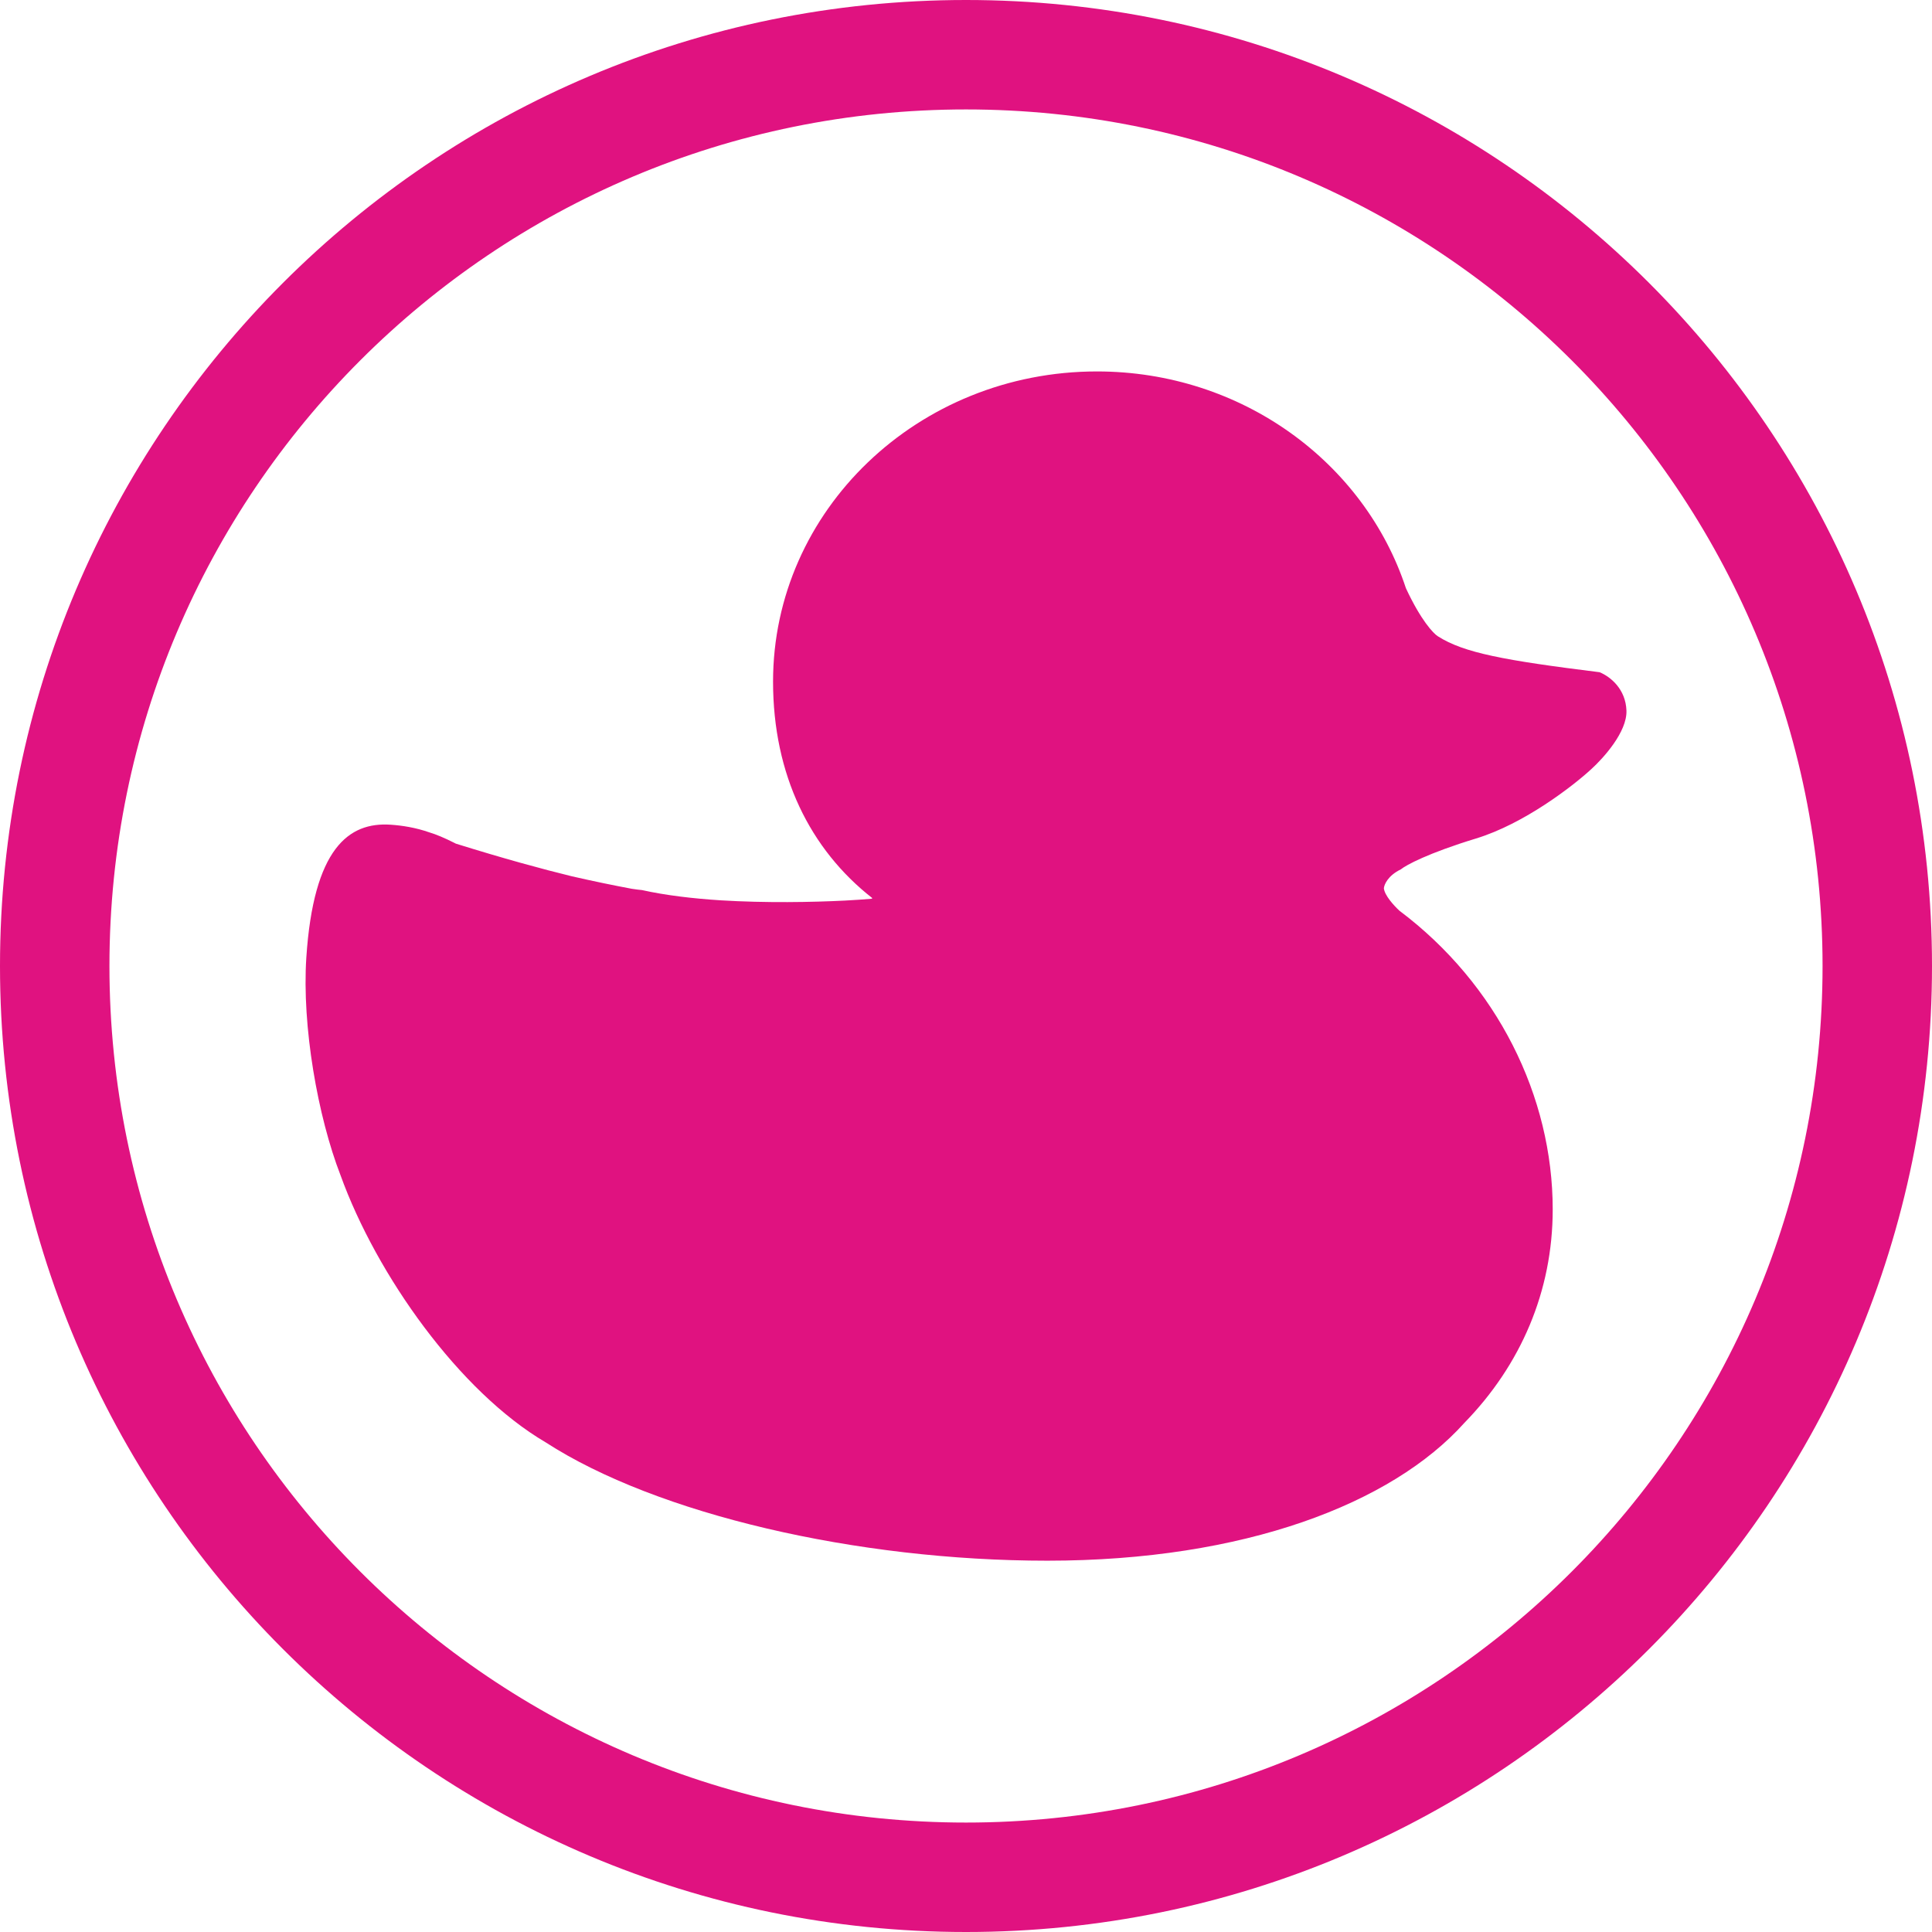
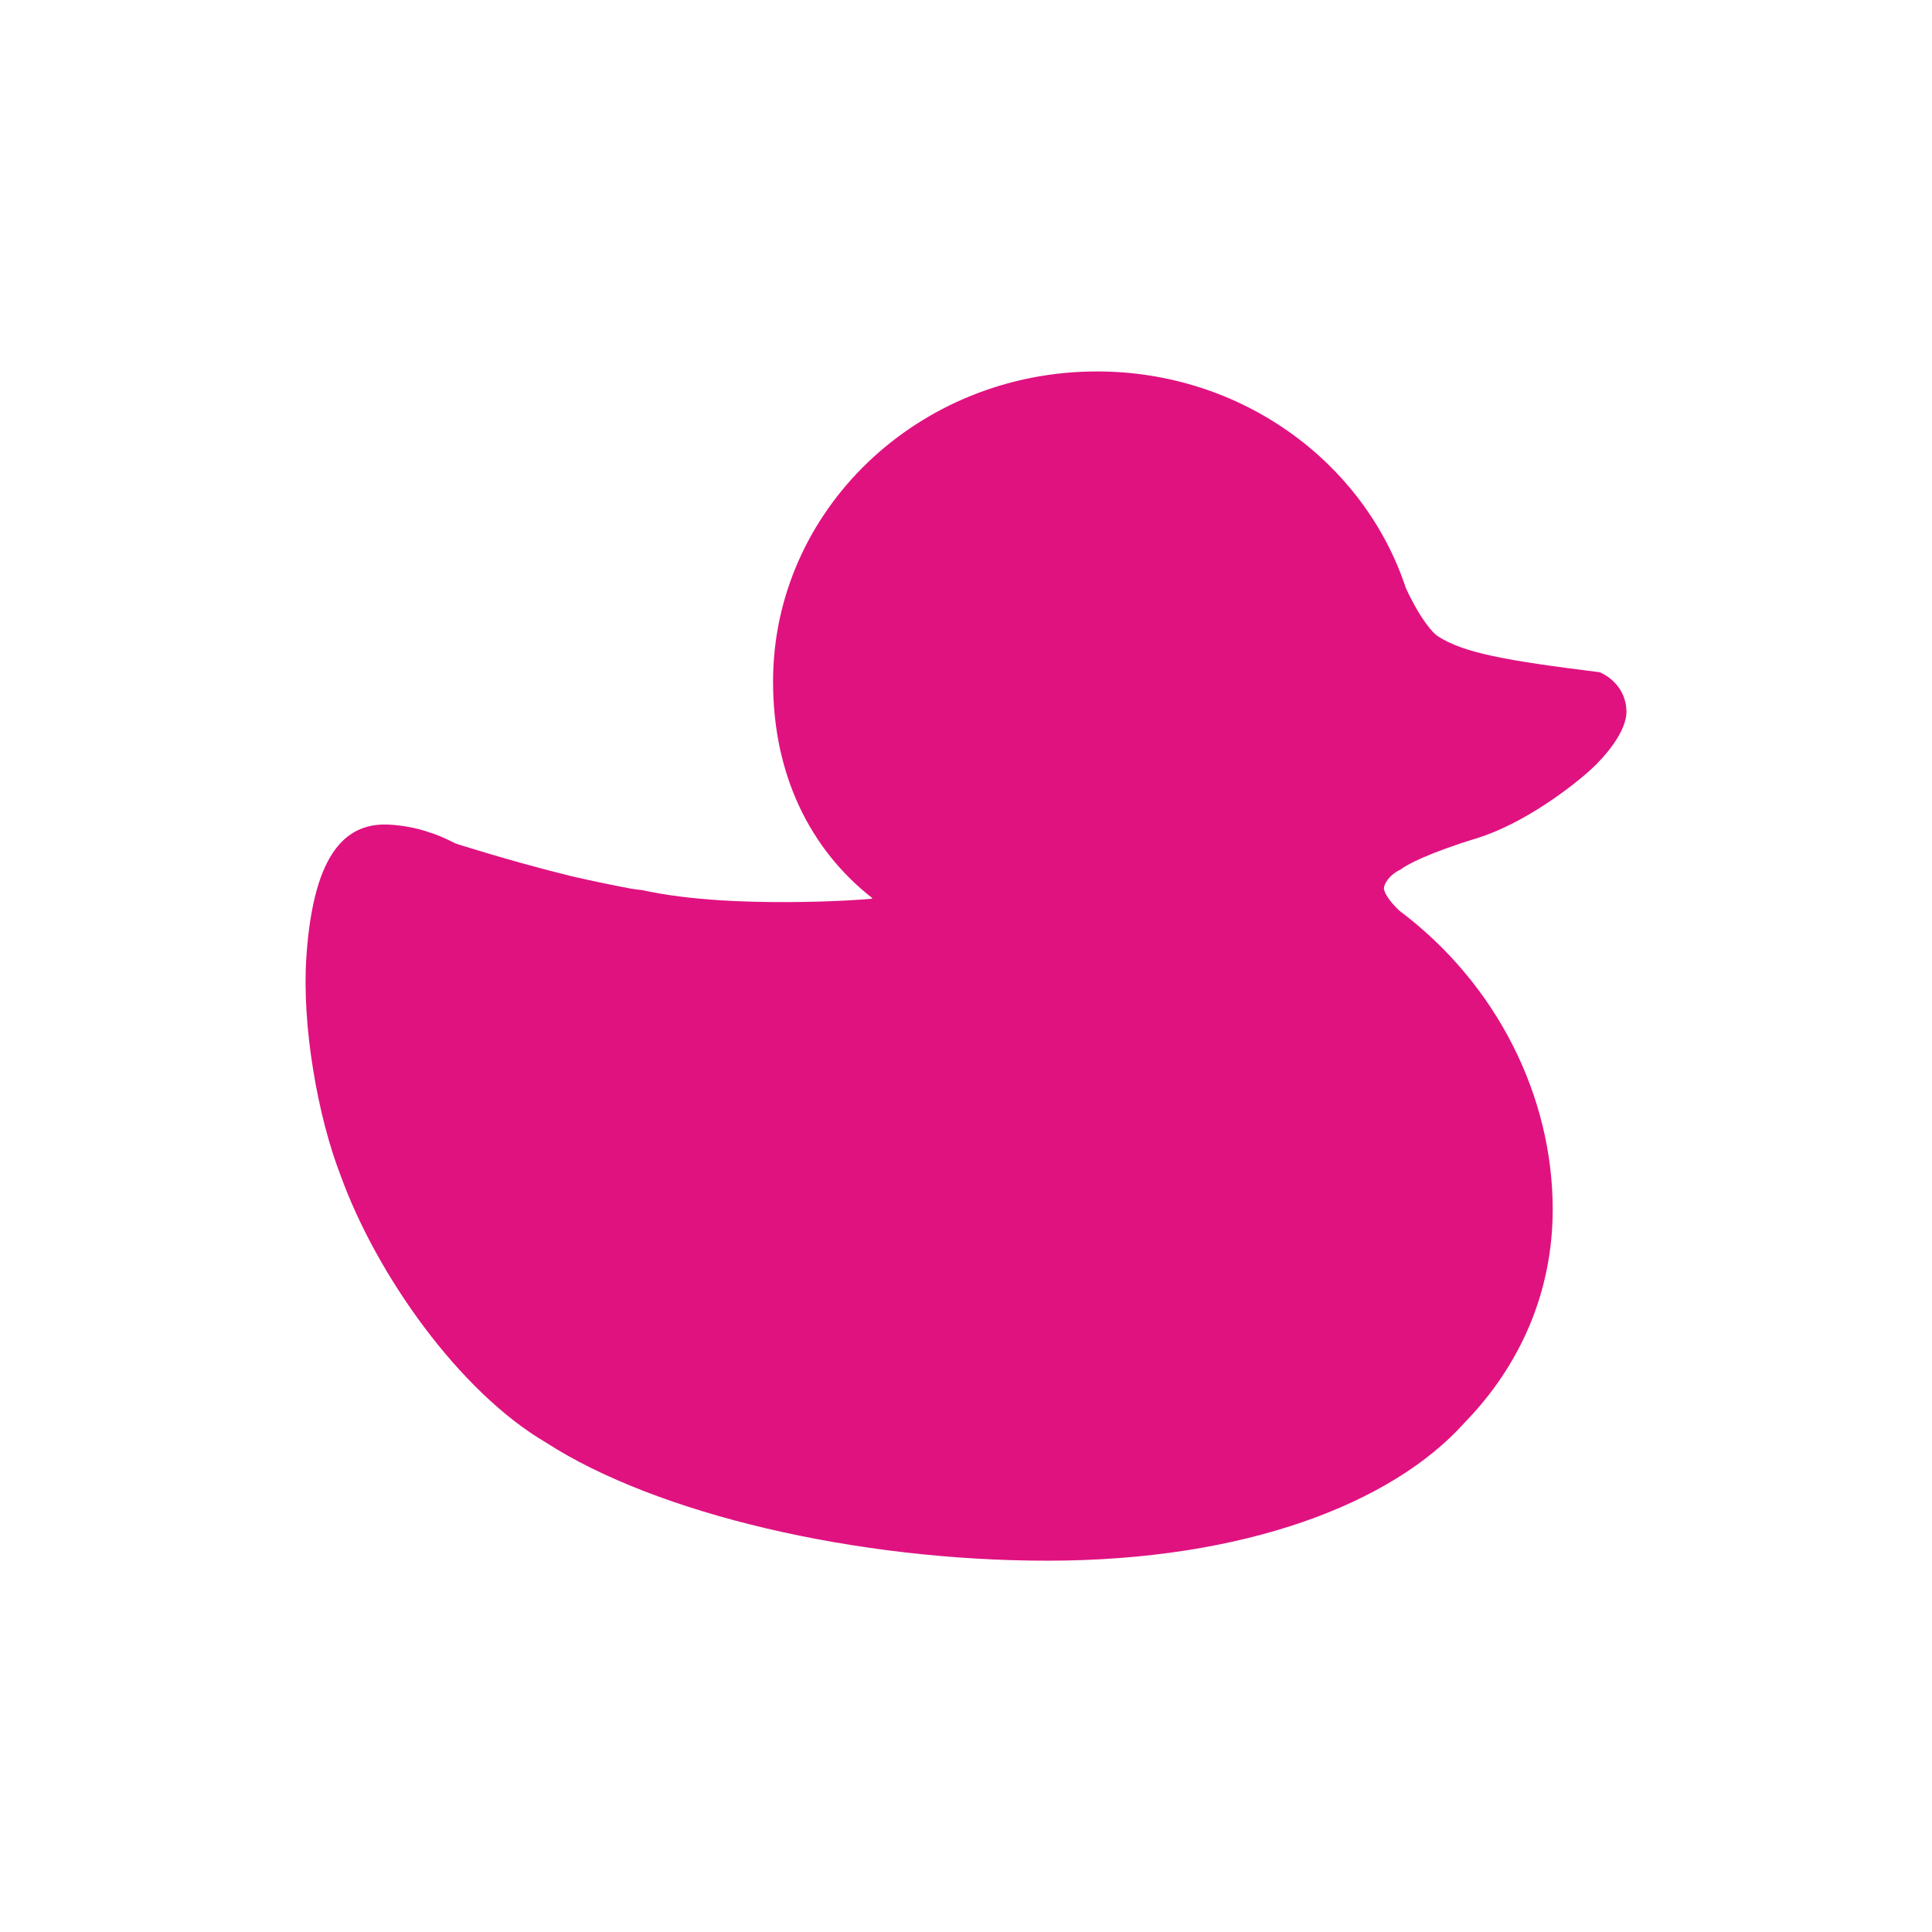
<svg xmlns="http://www.w3.org/2000/svg" width="1000" height="1000" viewBox="0 0 1000 1000" fill="none">
  <g clip-path="url(#clip0_11_36)">
    <path d="M567.786 192.256C642.78 192.256 706.274 239.416 727.699 304.458C735.388 320.963 741.902 327.93 744.287 329.368C757.677 337.916 778.598 341.808 827.963 347.942C833.706 350.321 841.459 356.758 841.847 367.81C842.235 378.862 829.871 392.413 823.804 397.958C814.231 406.814 788.874 426.42 764.016 433.997C739.158 441.575 727.69 447.812 725.066 449.984C718.394 453.2 716.43 457.87 716.287 459.802C716.707 463.49 721.415 468.664 724.308 471.358C774.952 509.394 803.682 567.496 803.682 625.999C803.682 668.378 787.127 706.617 757.866 736.571C720.468 778.27 644 807.813 542.096 807.813C443.429 807.813 339.914 783.755 282.404 746.542C237.769 720.316 194.906 659.955 176.262 608.331C164.47 577.942 156.221 531.114 158.553 495.657C162.274 439.058 180.52 425.44 202.1 426.859C208.02 427.248 215.193 428.342 222.408 430.894C225.519 431.797 230.187 433.734 235.242 436.307C235.478 436.427 235.713 436.548 235.947 436.669C260.562 444.341 280.523 449.793 295.931 453.551C307.273 456.153 317.877 458.322 326.987 460.03C329.184 460.365 330.956 460.584 332.304 460.703C344.5 463.425 358.591 465.074 372.905 465.998C396.328 467.44 420.574 466.978 437.471 466.128C442.666 465.851 447.253 465.527 451.034 465.204C451.208 465.102 451.381 465 451.555 464.903C419.247 439.646 400.132 400.994 400.132 352.816C400.132 264.141 475.193 192.256 567.786 192.256Z" fill="#E01280" />
-     <path d="M500 0C776.14 0 1000 223.858 1000 500C1000 776.14 776.14 1000 500 1000C223.858 1000 0 776.14 0 500C0 223.858 223.858 0 500 0ZM500 56.647C255.143 56.647 56.647 255.143 56.647 500C56.647 744.855 255.143 943.353 500 943.353C744.855 943.353 943.353 744.855 943.353 500C943.353 255.143 744.855 56.647 500 56.647Z" fill="#E01280" />
  </g>
  <defs>
    <clipPath id="clip0_11_36">
      <rect width="1000" height="1000" fill="white" />
    </clipPath>
  </defs>
</svg>